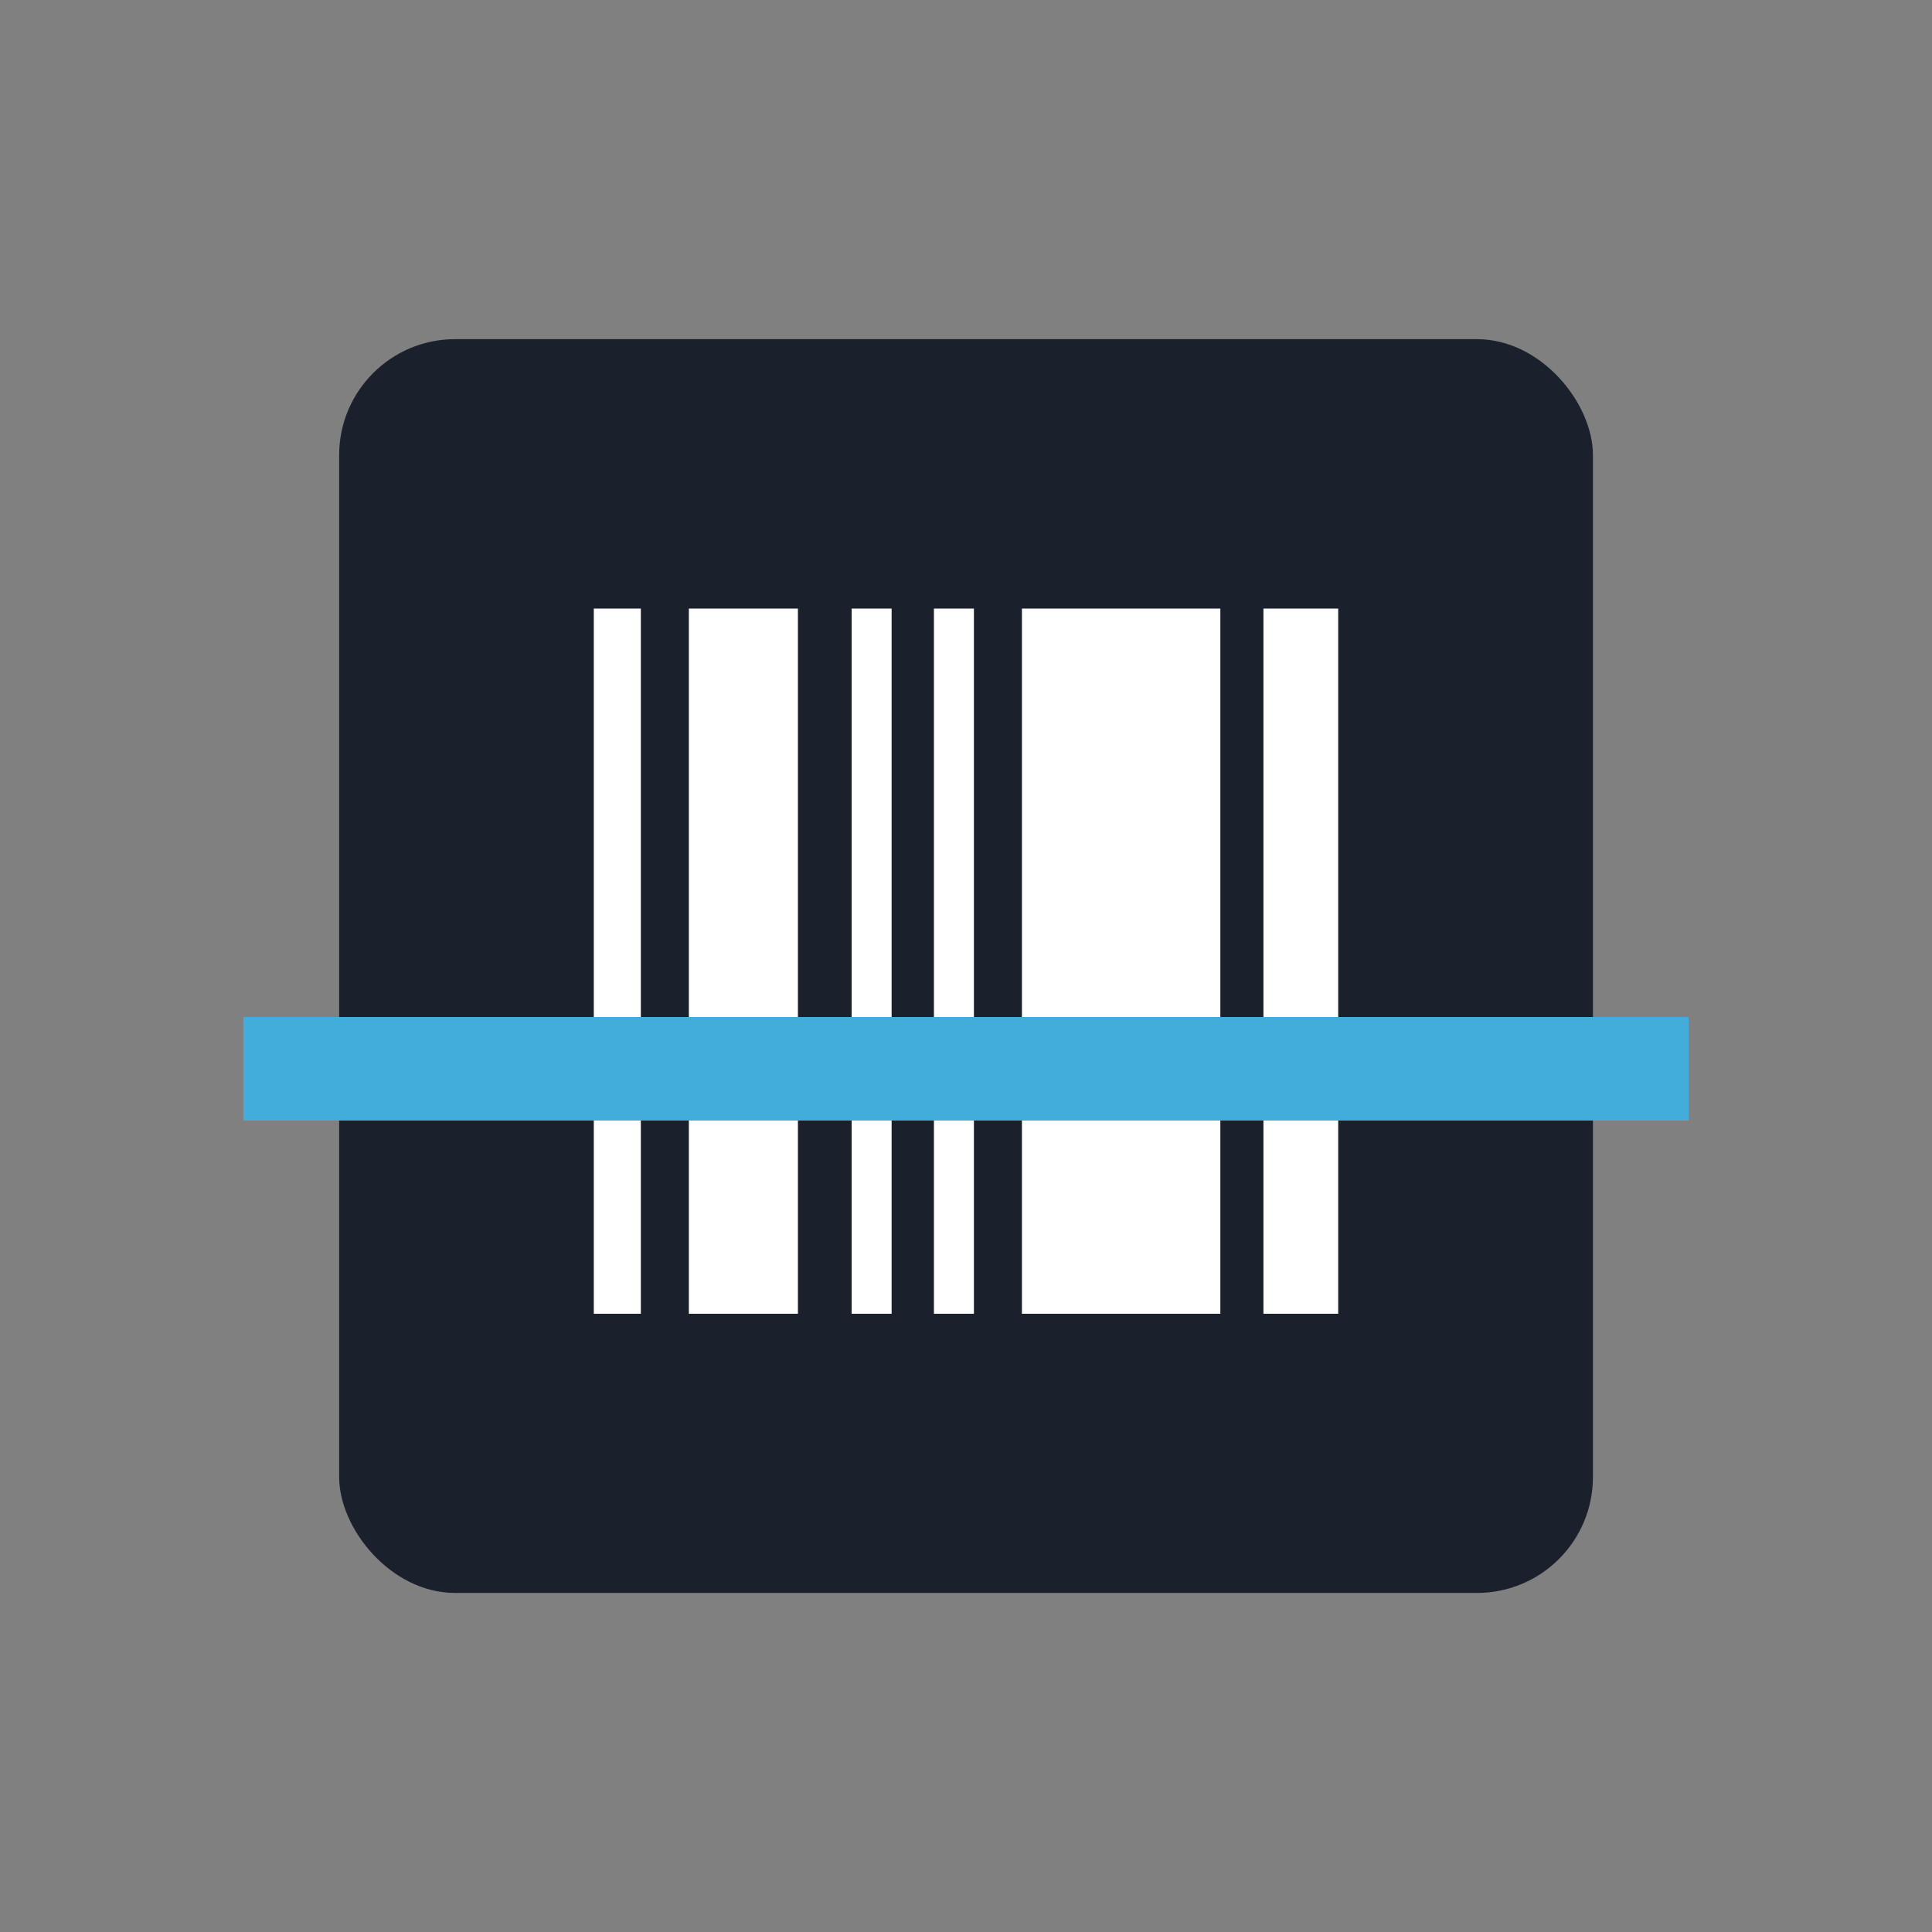
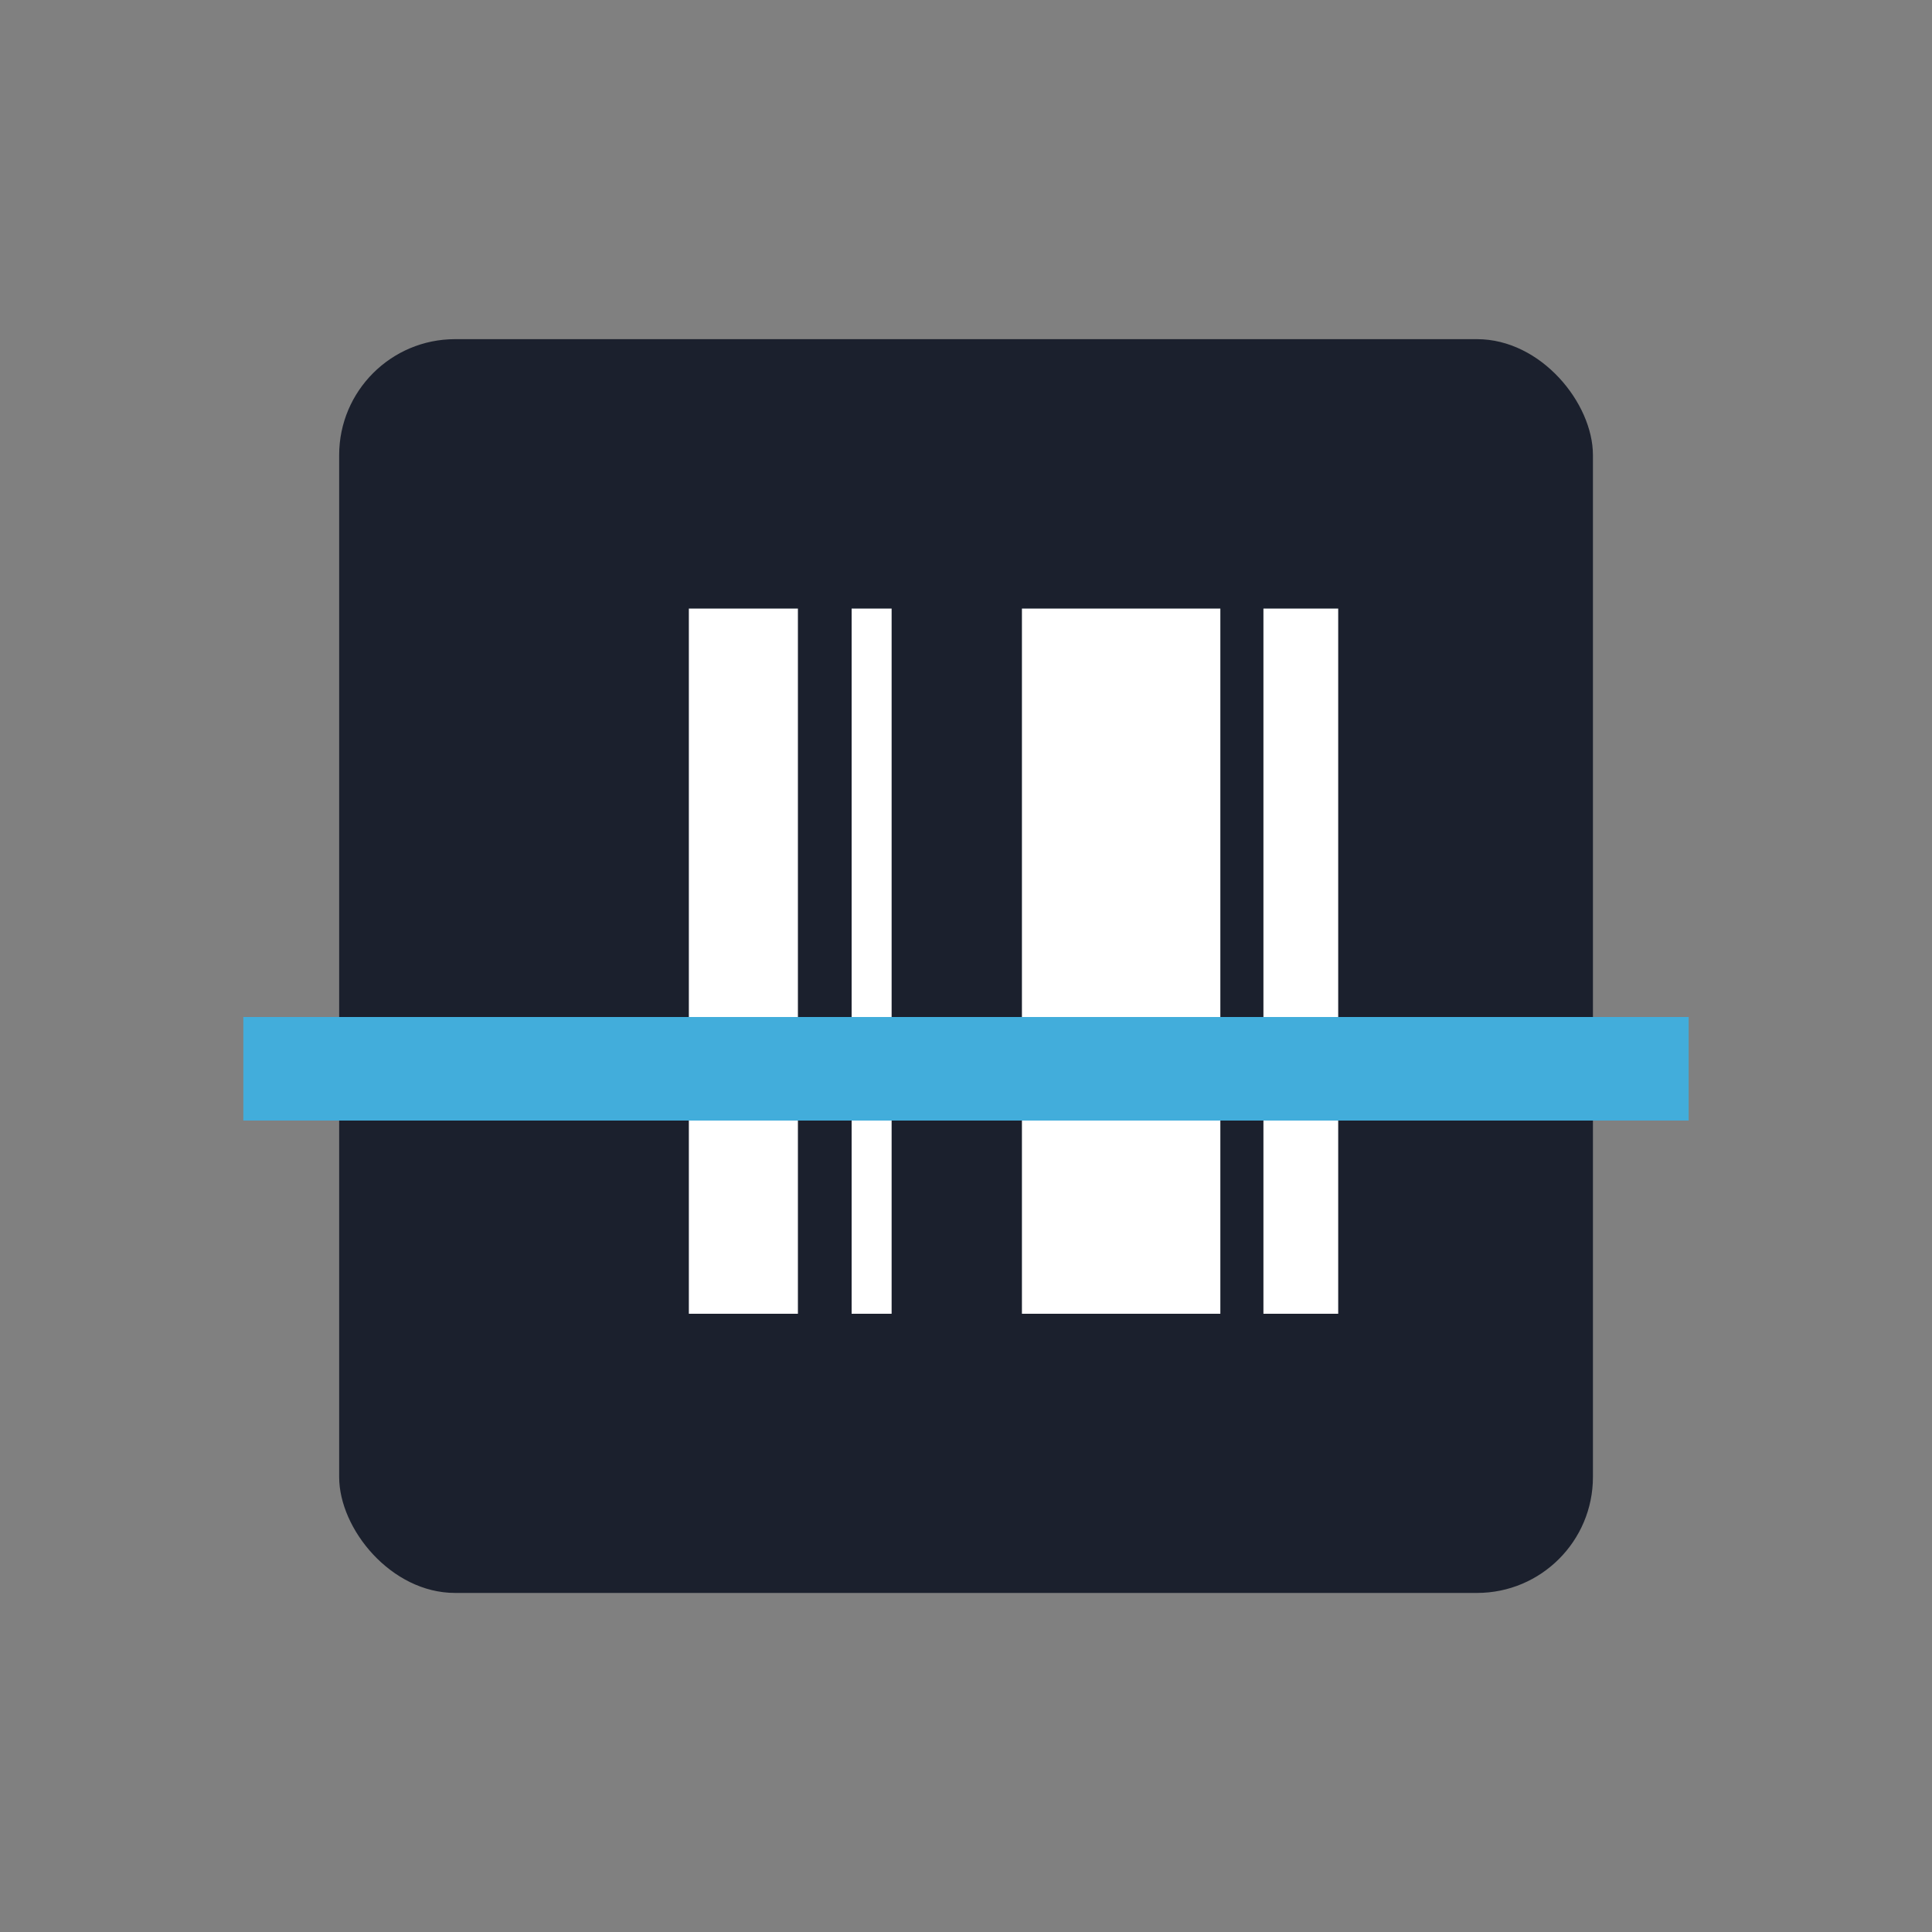
<svg xmlns="http://www.w3.org/2000/svg" width="100px" height="100px" viewBox="0 0 200 200">
  <rect x="0" y="0" width="200" height="200" fill="#808080" stroke="none" />
  <title>Price Check - Barcodes</title>
  <g id="Price_Check" data-name="Price Check">
    <rect x="35.11" y="35.11" width="129.79" height="129.79" rx="12" ry="12" style="fill:#1b202d" />
-     <rect x="61.47" y="63" width="4.87" height="73" style="fill:#fff" />
    <rect x="71.31" y="63" width="11.29" height="73" style="fill:#fff" />
    <rect x="88.16" y="63" width="4.14" height="73" style="fill:#fff" />
-     <rect x="96.68" y="63" width="4.14" height="73" style="fill:#fff" />
    <rect x="105.79" y="63" width="20.54" height="73" style="fill:#fff" />
    <rect x="130.79" y="63" width="7.74" height="73" style="fill:#fff" />
    <rect x="25.19" y="105.28" width="149.62" height="10.72" style="fill:#42addb" />
  </g>
</svg>